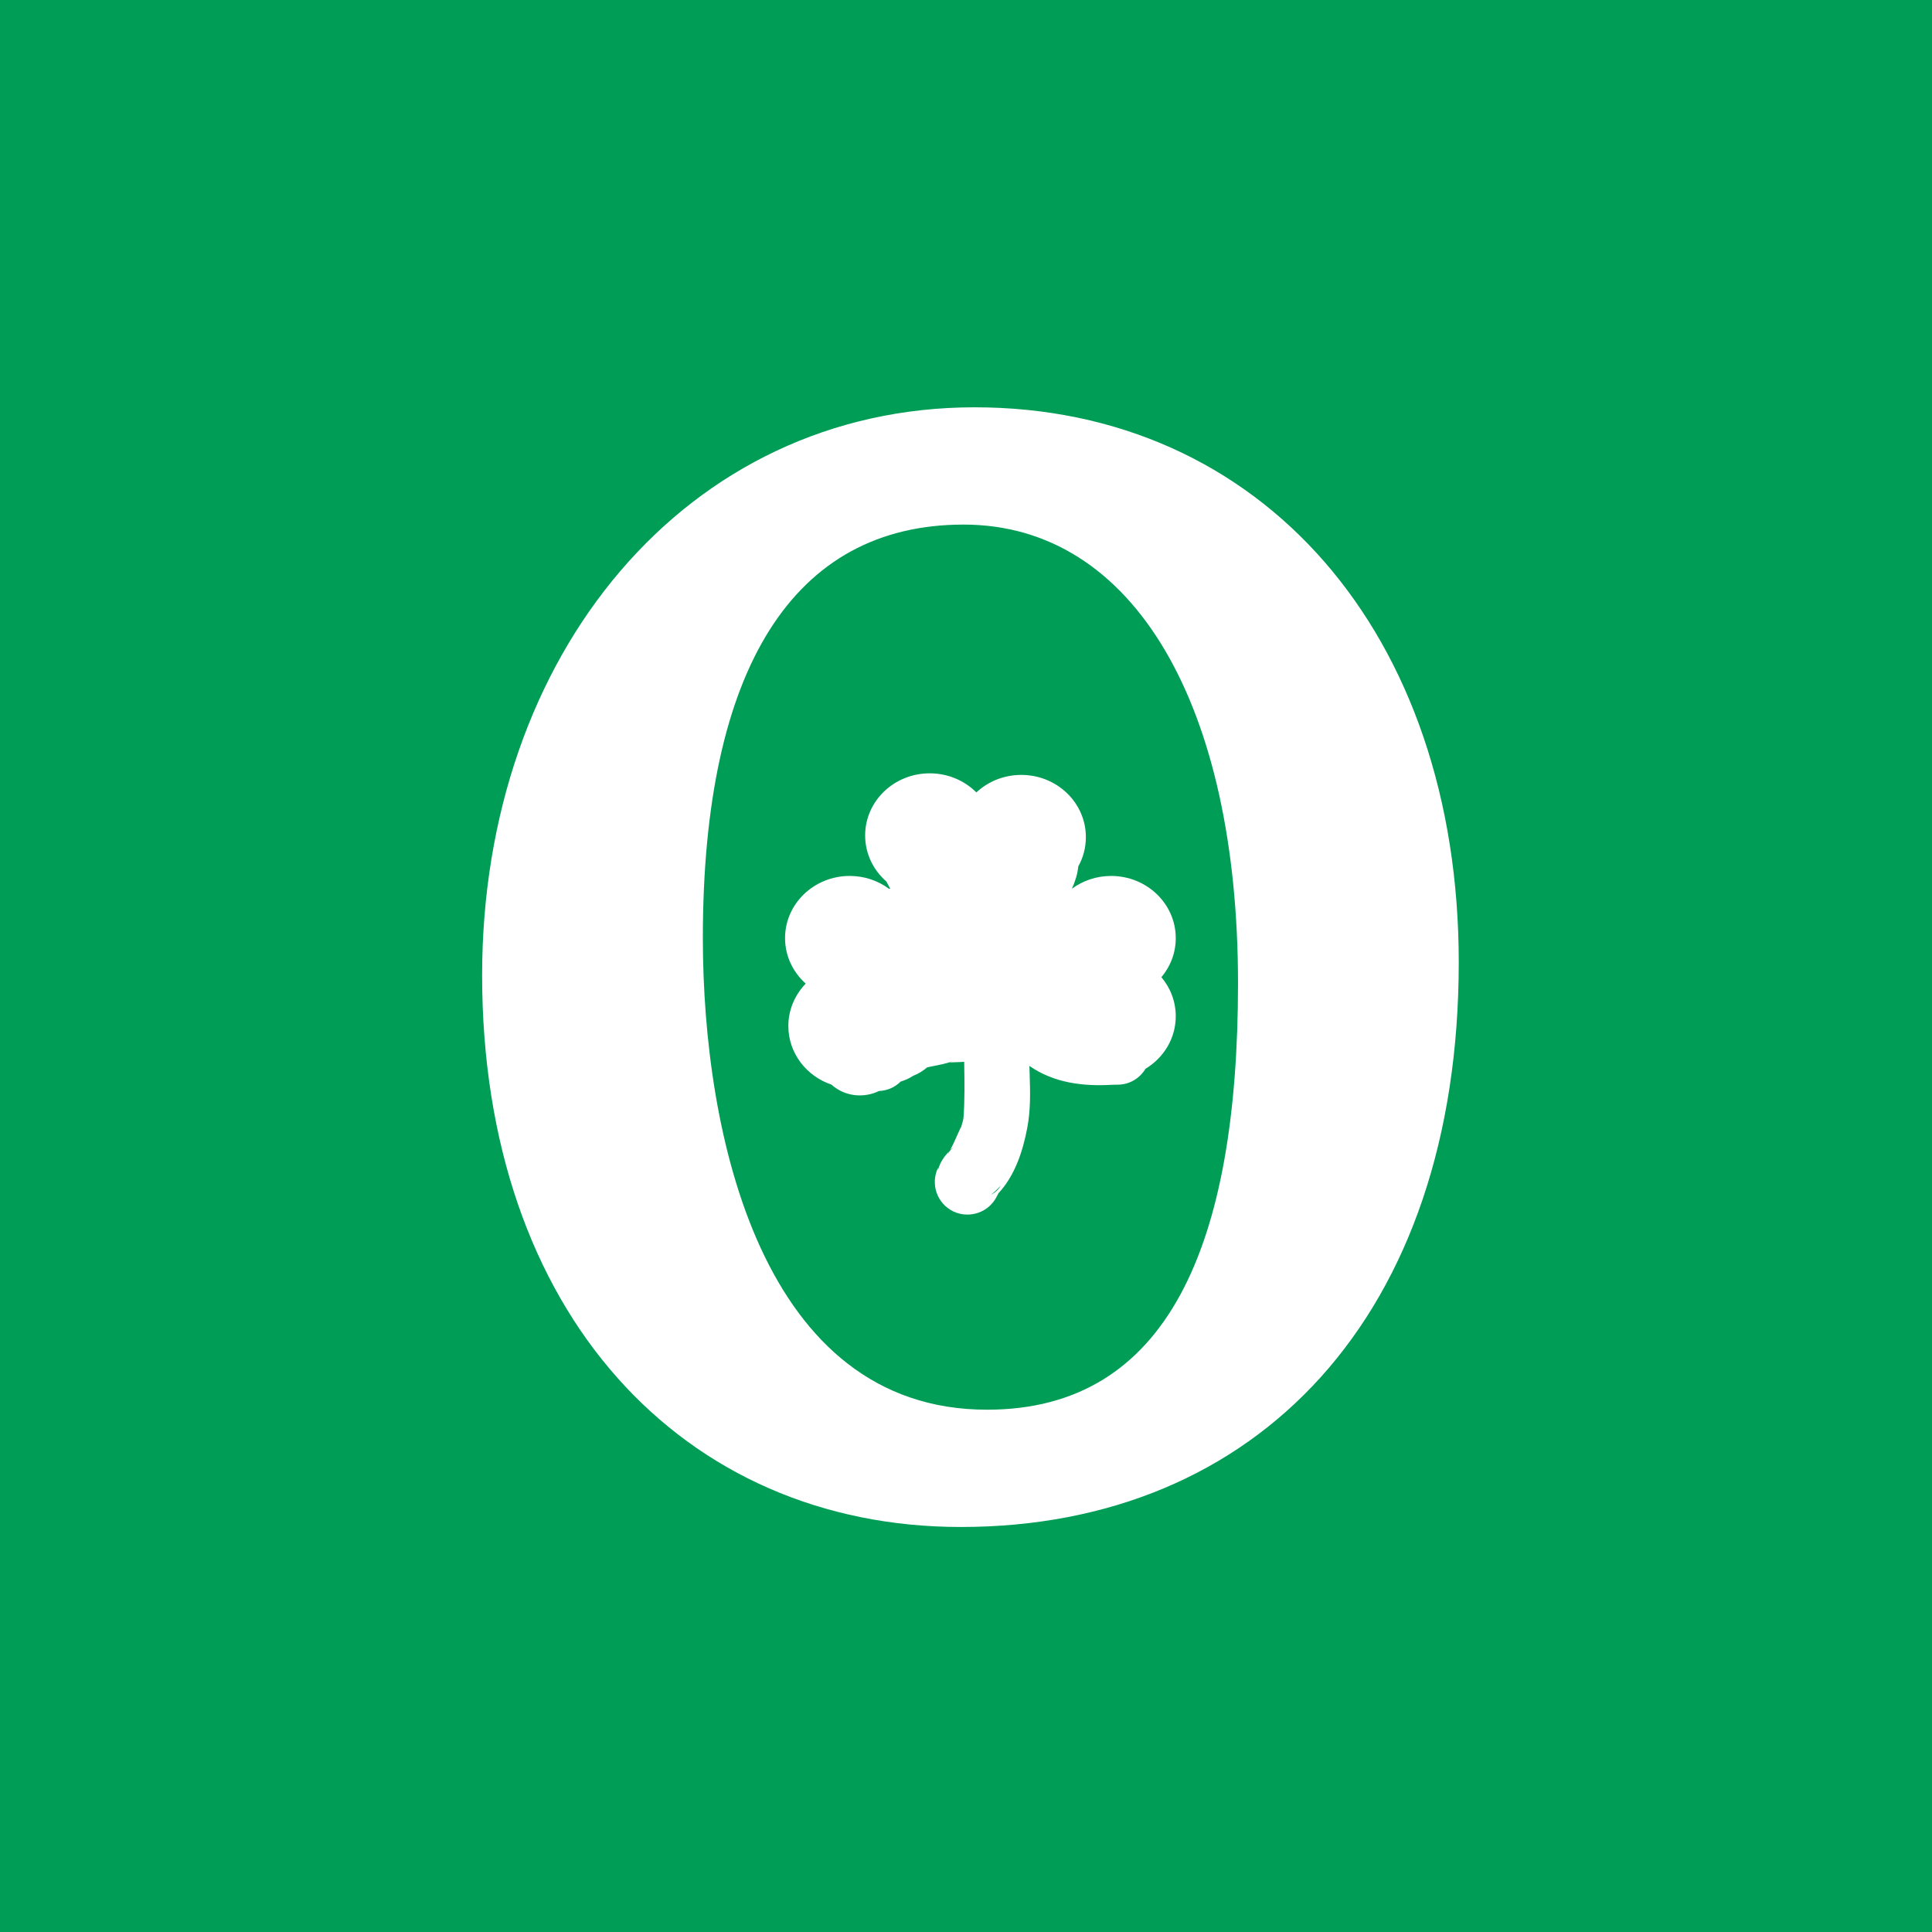
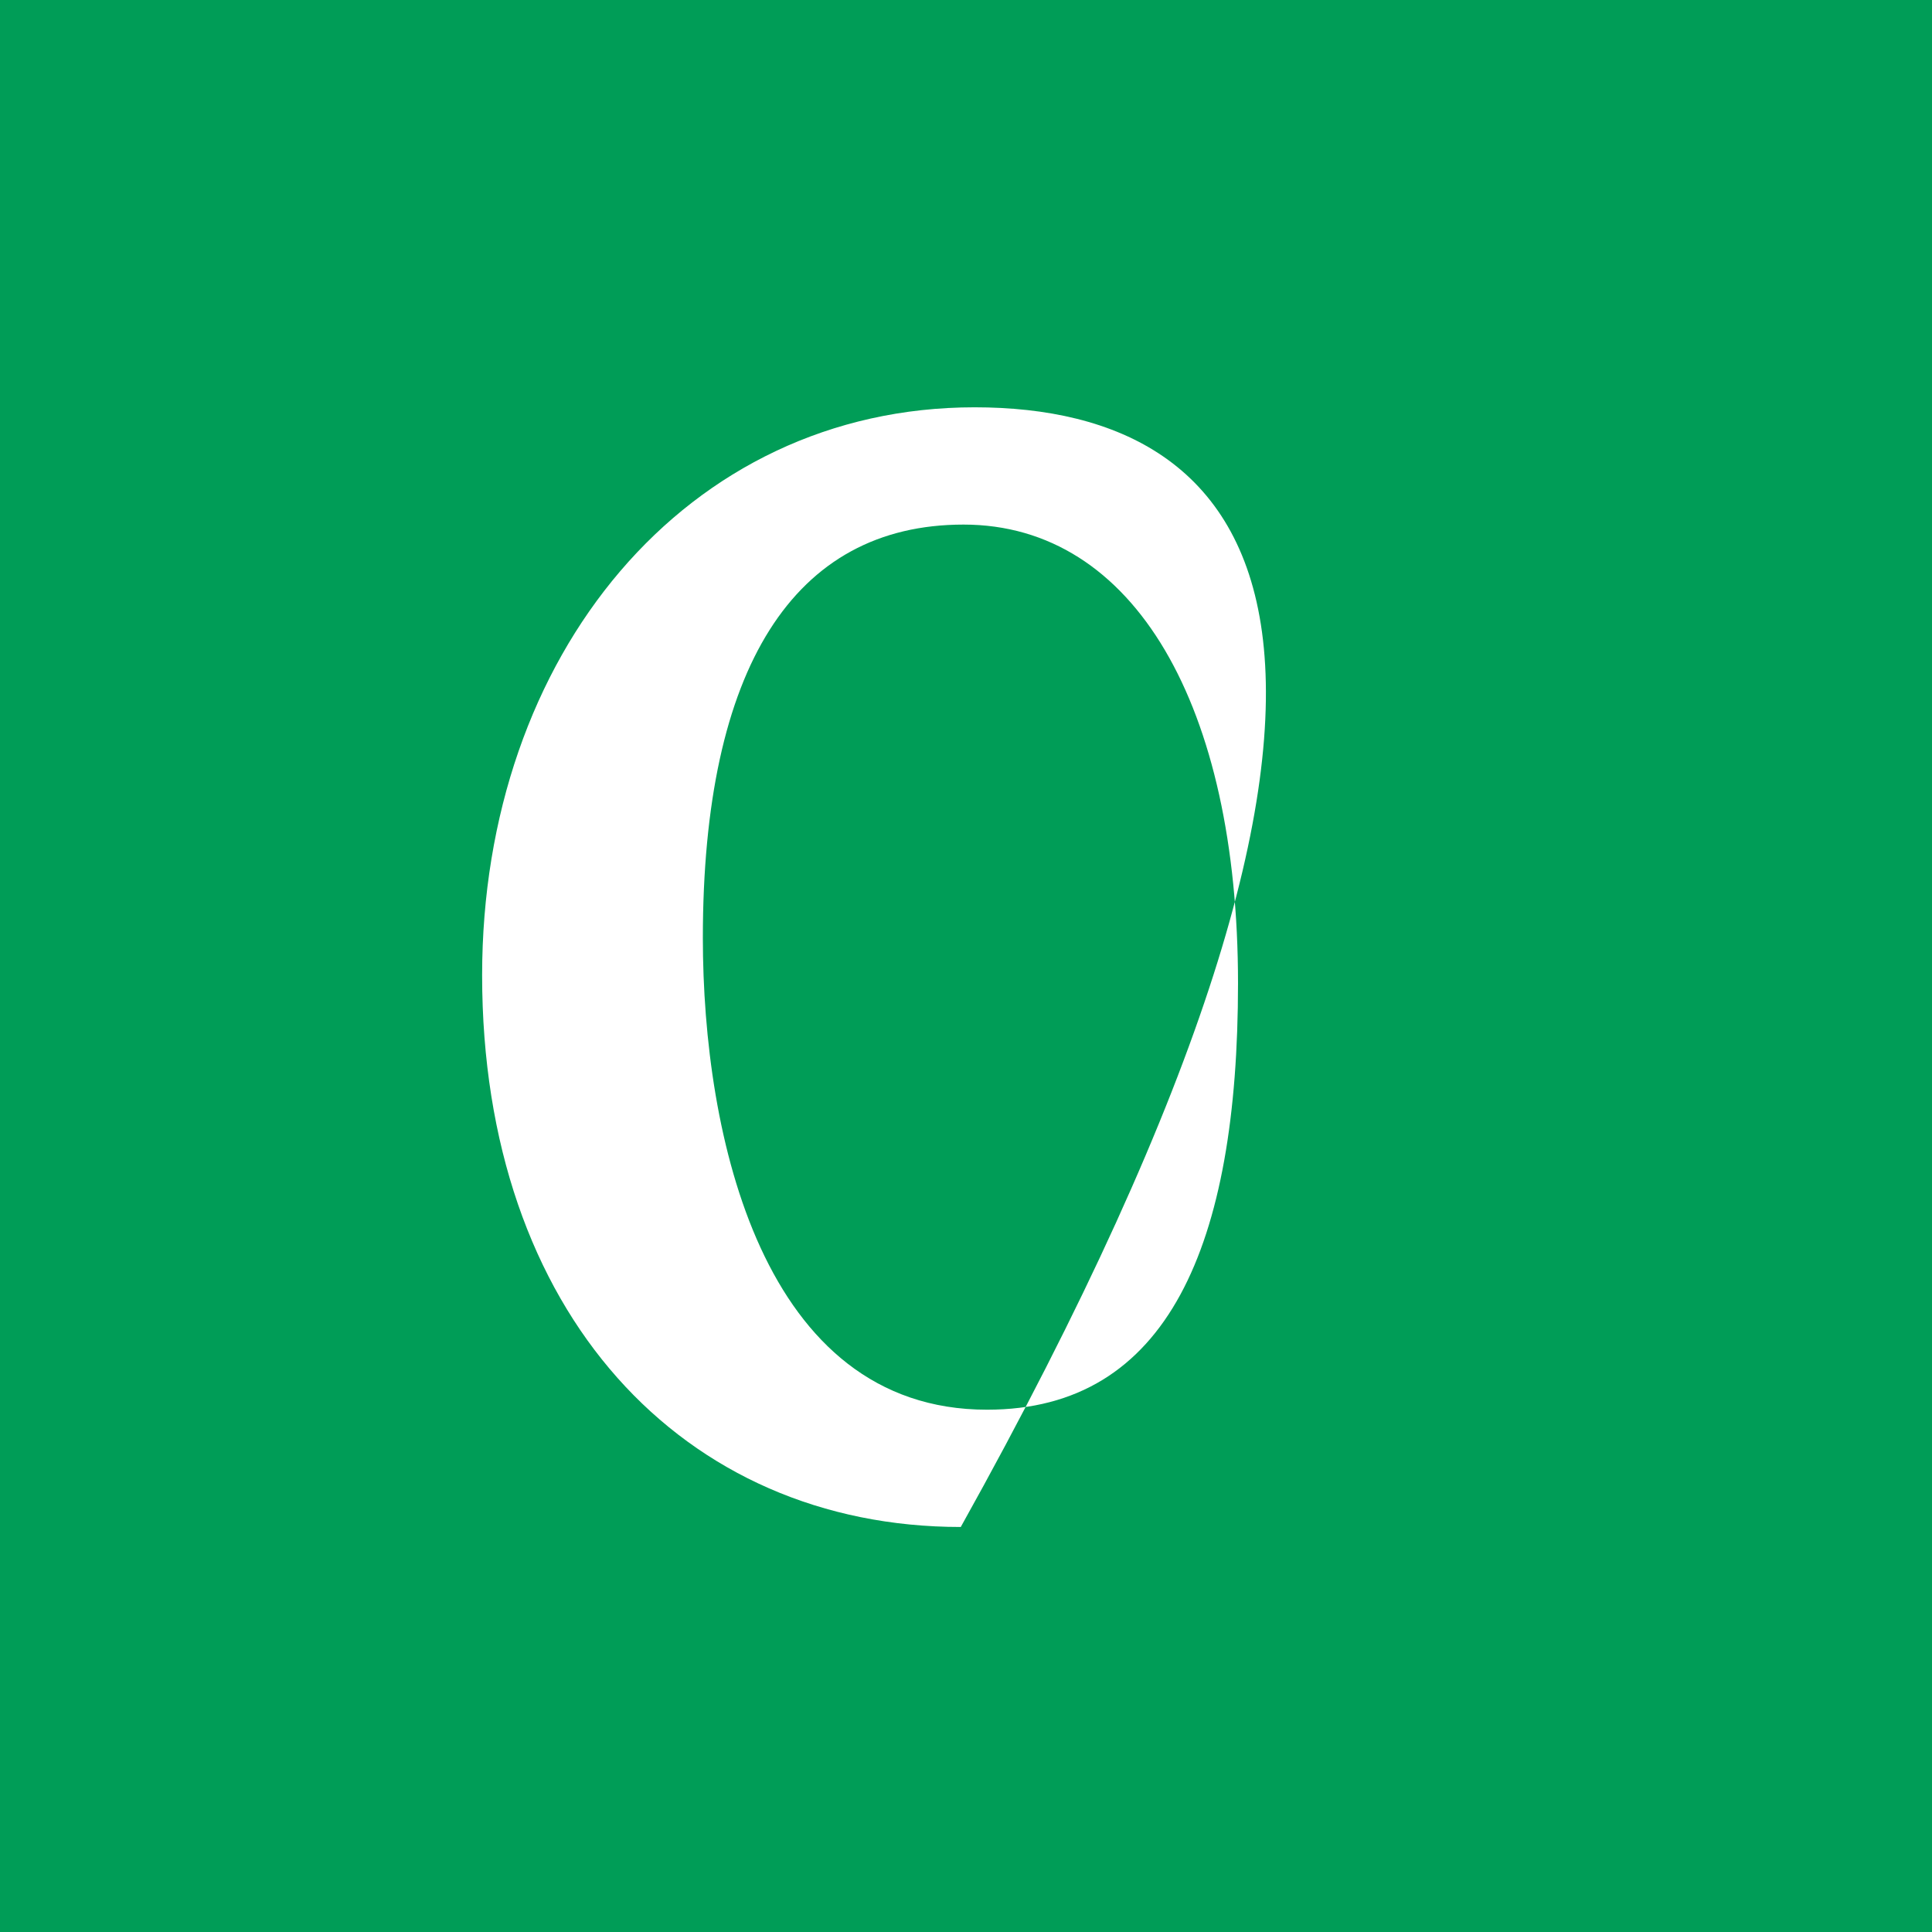
<svg xmlns="http://www.w3.org/2000/svg" width="44" height="44" viewBox="0 0 44 44" fill="none">
  <rect width="44" height="44" fill="#009D57" />
-   <path fill-rule="evenodd" clip-rule="evenodd" d="M25.304 19.949C26.117 19.949 26.777 20.583 26.777 21.365C26.777 21.703 26.655 22.012 26.45 22.255C26.655 22.498 26.777 22.808 26.777 23.145C26.777 23.649 26.502 24.091 26.087 24.342C25.957 24.559 25.722 24.703 25.454 24.703H25.415C25.402 24.704 25.389 24.704 25.377 24.704C25.364 24.704 25.351 24.704 25.338 24.705C24.678 24.744 24.013 24.669 23.444 24.276C23.446 24.34 23.448 24.403 23.45 24.466C23.462 24.872 23.475 25.278 23.393 25.698C23.29 26.237 23.107 26.78 22.739 27.176C22.734 27.185 22.73 27.194 22.725 27.202C22.718 27.216 22.712 27.229 22.705 27.241C22.526 27.61 22.082 27.765 21.71 27.589C21.341 27.41 21.185 26.968 21.363 26.596V26.641C21.411 26.47 21.504 26.335 21.618 26.22C21.604 26.24 21.594 26.261 21.589 26.286C21.597 26.273 21.603 26.261 21.61 26.248C21.617 26.235 21.624 26.223 21.631 26.21C21.661 26.18 21.691 26.15 21.724 26.123C21.694 26.144 21.664 26.165 21.64 26.19C21.705 26.069 21.761 25.943 21.817 25.817C21.84 25.764 21.864 25.711 21.889 25.657C21.887 25.666 21.886 25.673 21.884 25.681C21.883 25.689 21.881 25.697 21.88 25.705C21.887 25.676 21.896 25.646 21.904 25.618C21.922 25.558 21.94 25.498 21.944 25.438C21.972 25.048 21.966 24.66 21.96 24.272C21.96 24.242 21.959 24.212 21.959 24.182C21.894 24.188 21.828 24.189 21.763 24.191C21.716 24.192 21.67 24.193 21.623 24.196C21.638 24.19 21.652 24.185 21.666 24.179C21.679 24.174 21.693 24.169 21.707 24.163C21.567 24.218 21.419 24.247 21.271 24.276C21.22 24.287 21.168 24.297 21.117 24.308C21.023 24.386 20.919 24.454 20.8 24.499C20.709 24.559 20.613 24.602 20.512 24.632L20.503 24.641C20.367 24.772 20.195 24.839 20.018 24.847C19.697 25.003 19.304 24.978 19.012 24.763C18.989 24.748 18.97 24.731 18.95 24.713C18.946 24.71 18.943 24.707 18.939 24.703C18.365 24.509 17.954 23.985 17.954 23.367C17.954 22.994 18.105 22.655 18.35 22.401C18.061 22.143 17.879 21.774 17.879 21.365C17.879 20.583 18.538 19.949 19.352 19.949C19.689 19.949 19.997 20.058 20.246 20.241C20.25 20.241 20.255 20.24 20.259 20.24C20.264 20.239 20.268 20.239 20.273 20.238C20.243 20.186 20.215 20.131 20.188 20.077C19.89 19.817 19.703 19.444 19.703 19.027C19.703 18.245 20.361 17.612 21.174 17.612C21.592 17.612 21.968 17.779 22.236 18.047C22.501 17.8 22.86 17.648 23.259 17.648C24.072 17.648 24.73 18.282 24.73 19.065C24.73 19.307 24.668 19.534 24.557 19.732C24.54 19.91 24.485 20.077 24.412 20.24C24.66 20.058 24.969 19.949 25.304 19.949ZM22.568 27.21C22.651 27.146 22.724 27.074 22.794 27C22.742 27.086 22.67 27.158 22.568 27.21Z" fill="white" />
-   <path fill-rule="evenodd" clip-rule="evenodd" d="M21.881 34.776C28.636 34.776 33.222 29.948 33.222 21.915C33.222 14.435 28.73 9.276 22.196 9.276C15.63 9.276 10.98 14.915 10.98 22.21C10.98 29.912 15.567 34.776 21.881 34.776ZM16.007 21.362C16.007 15.209 18.081 11.947 21.944 11.947C25.84 11.947 28.195 16.094 28.195 22.394C28.195 28.364 26.593 32.105 22.479 32.105C17.358 32.105 16.007 25.857 16.007 21.362Z" fill="white" />
+   <path fill-rule="evenodd" clip-rule="evenodd" d="M21.881 34.776C33.222 14.435 28.73 9.276 22.196 9.276C15.63 9.276 10.98 14.915 10.98 22.21C10.98 29.912 15.567 34.776 21.881 34.776ZM16.007 21.362C16.007 15.209 18.081 11.947 21.944 11.947C25.84 11.947 28.195 16.094 28.195 22.394C28.195 28.364 26.593 32.105 22.479 32.105C17.358 32.105 16.007 25.857 16.007 21.362Z" fill="white" />
</svg>